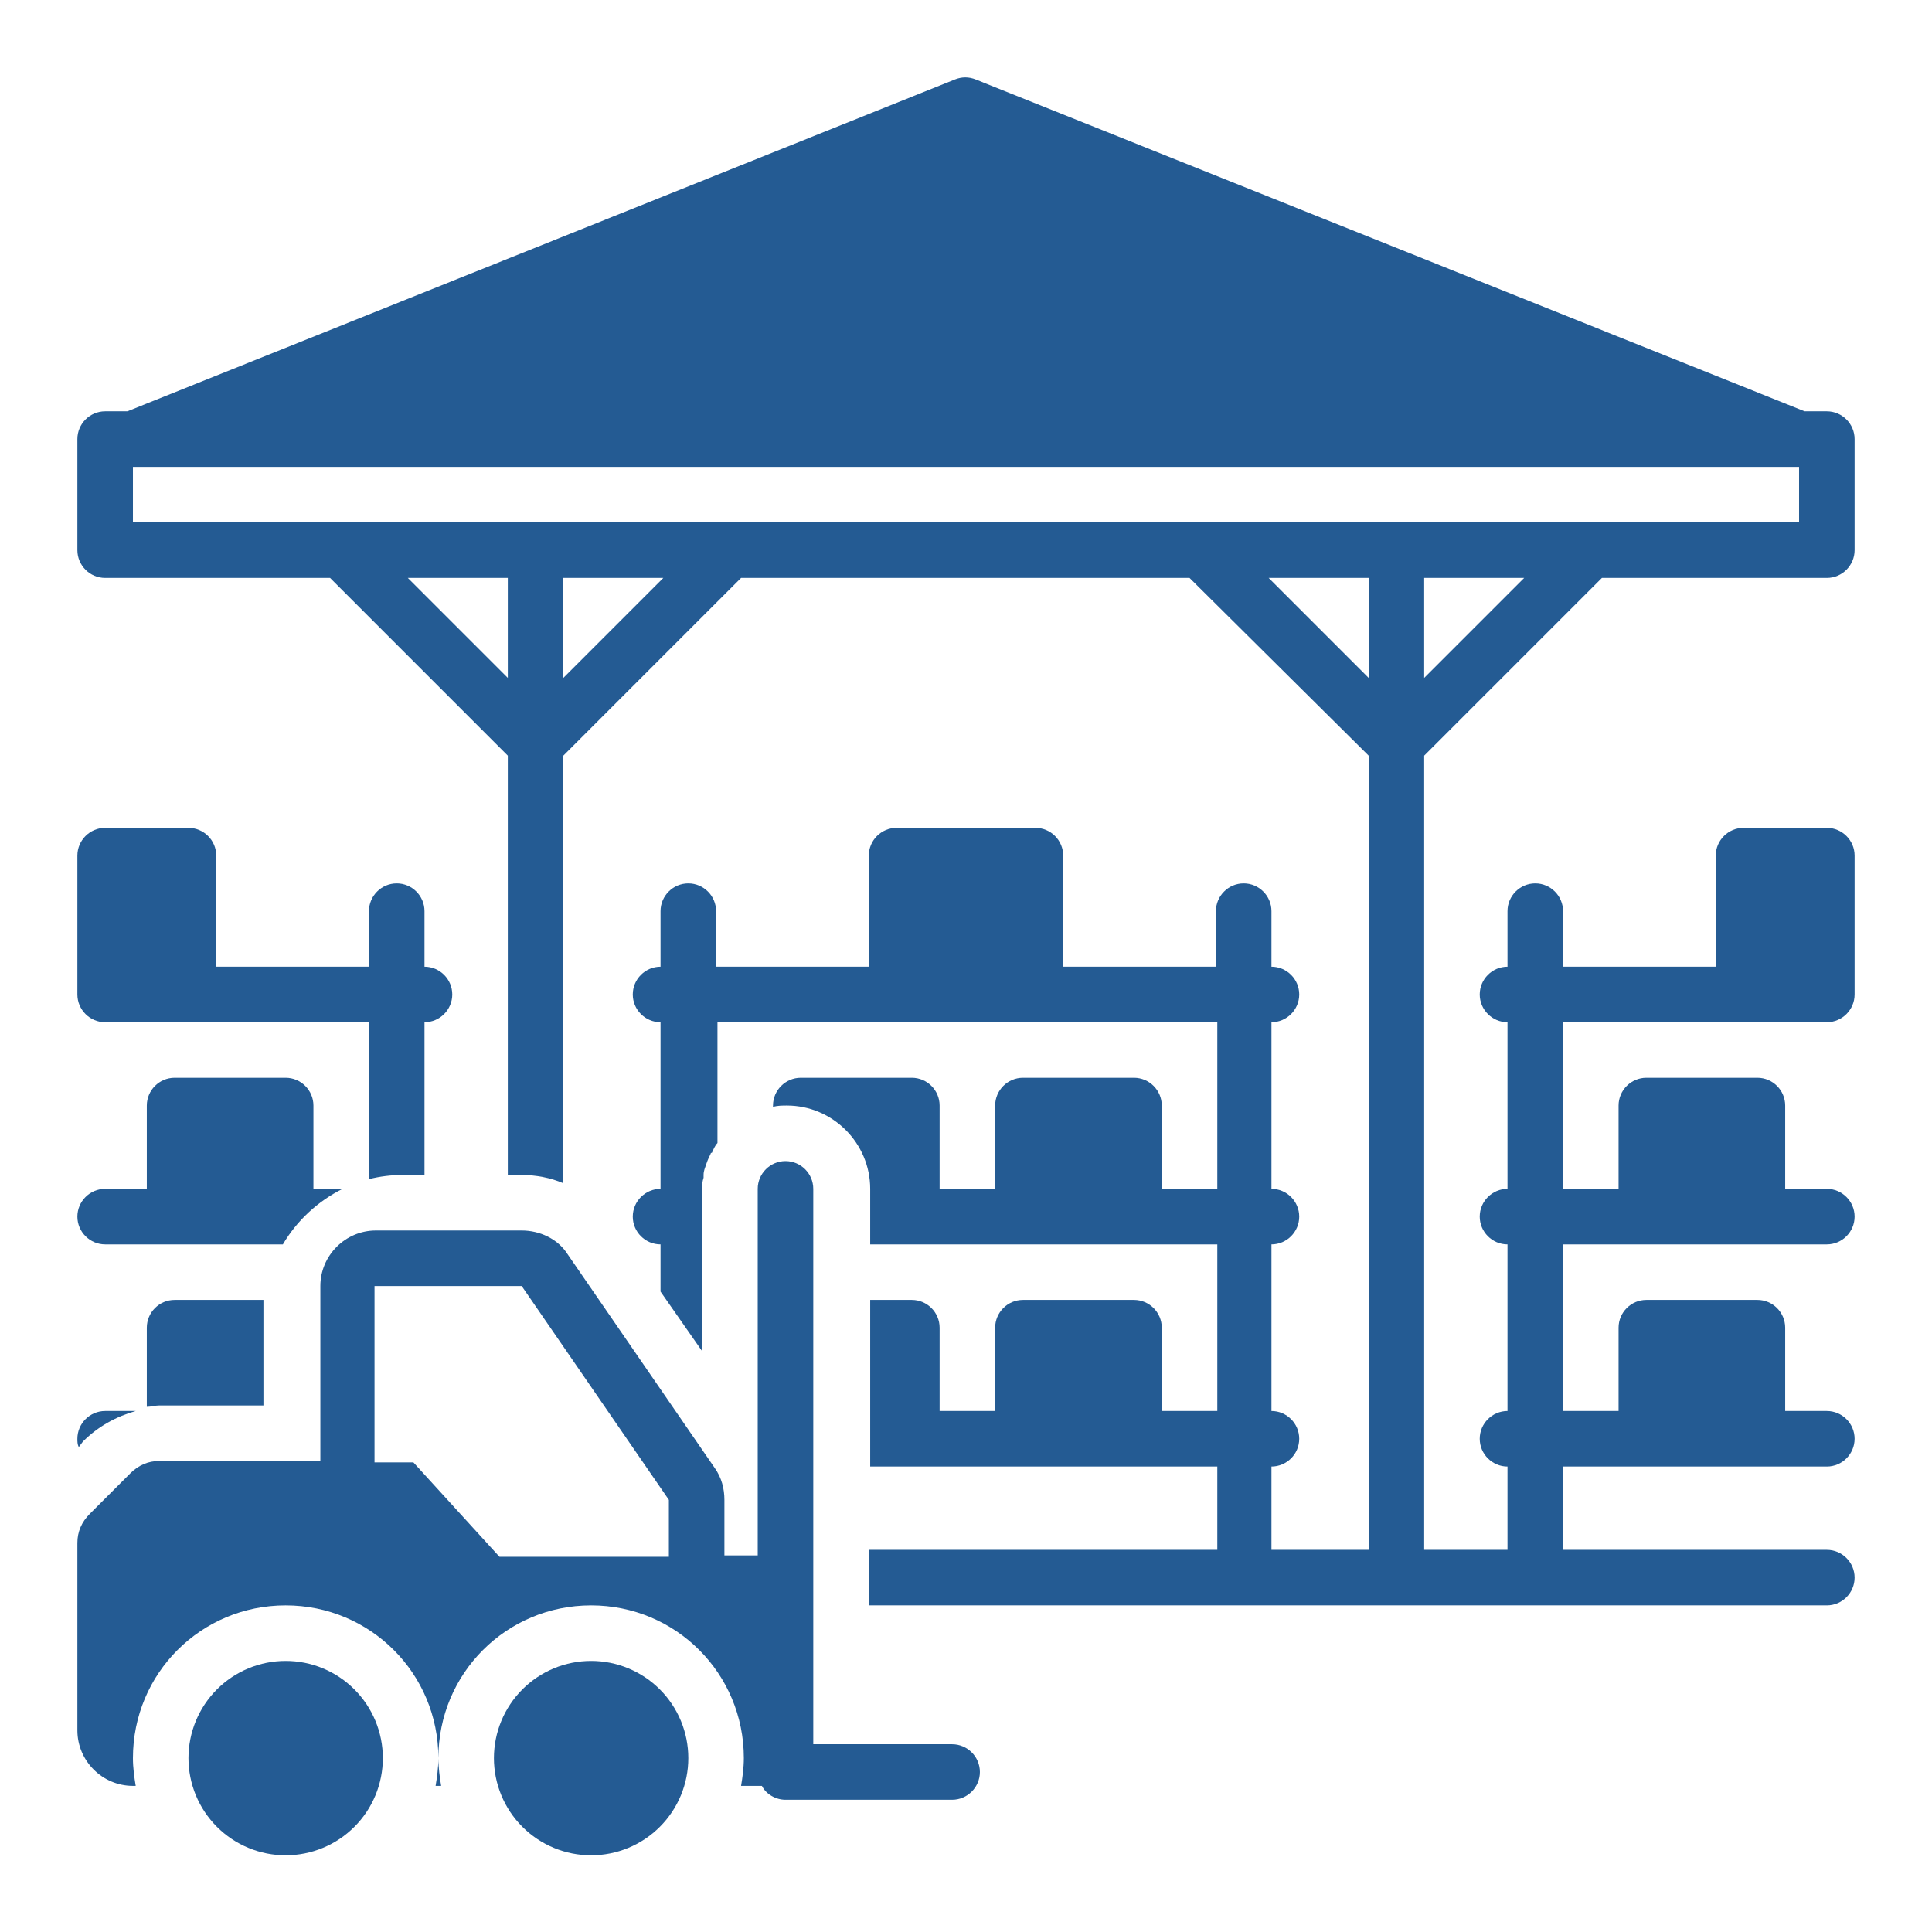
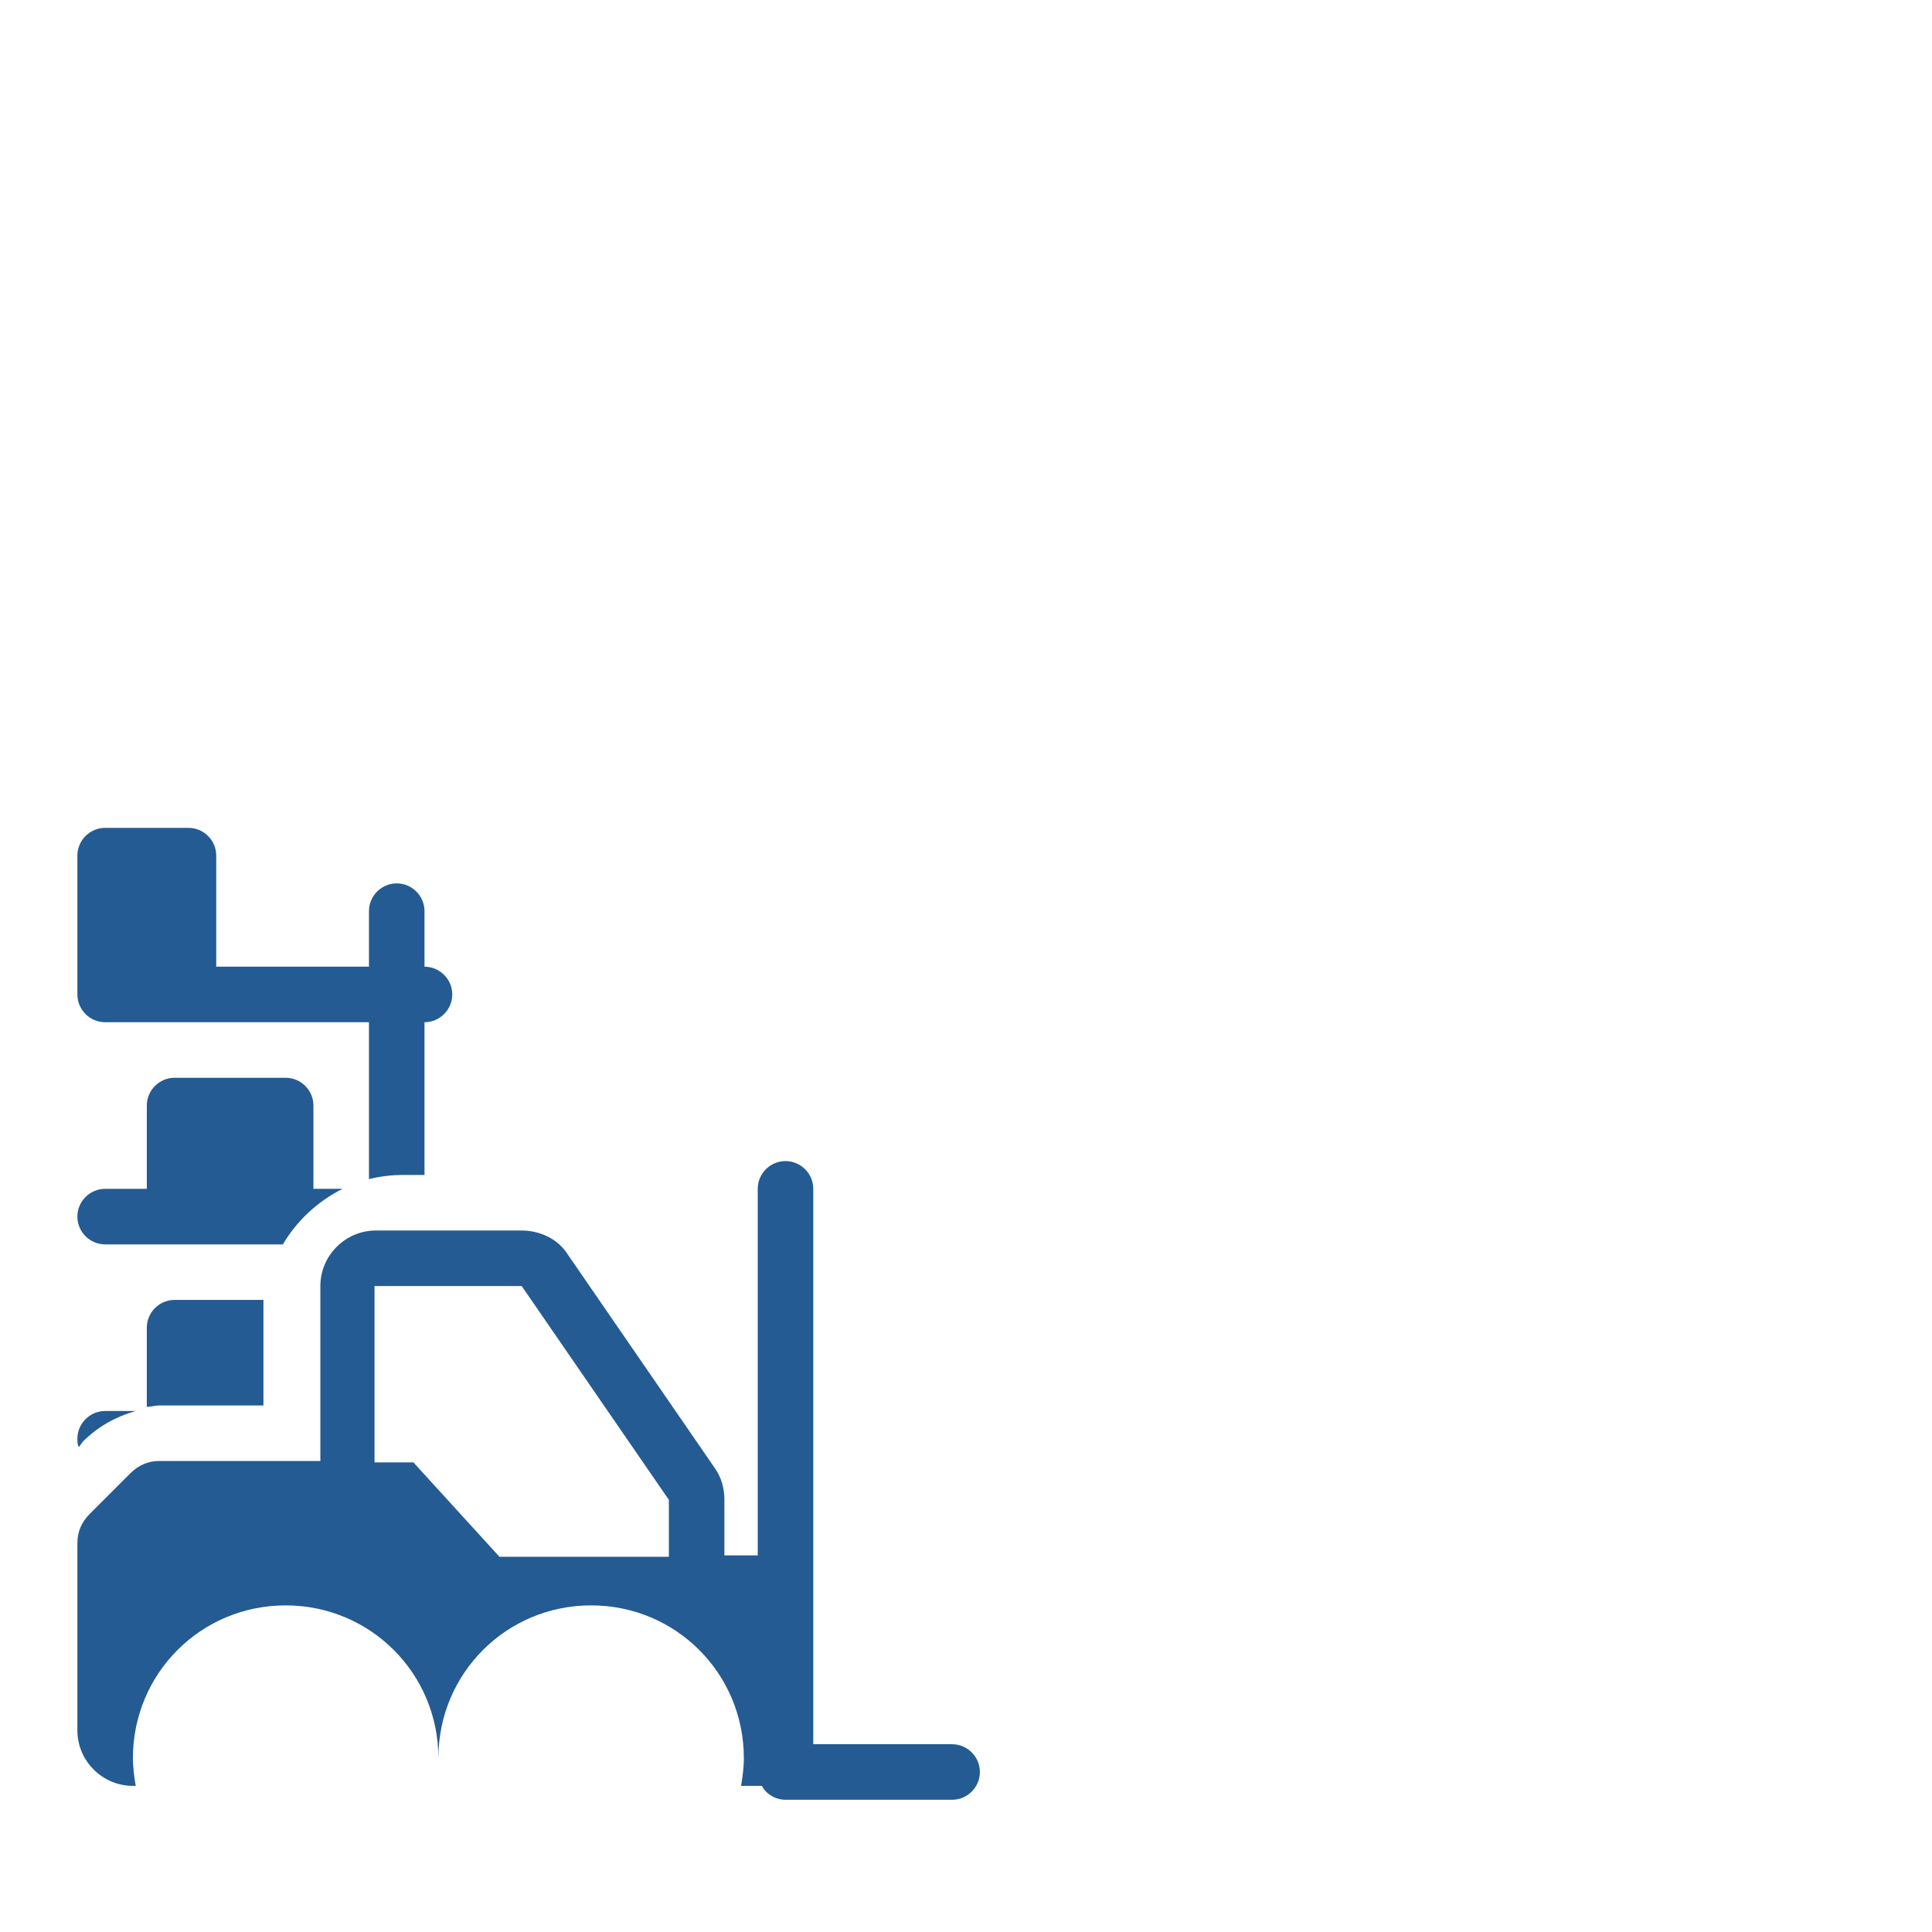
<svg xmlns="http://www.w3.org/2000/svg" width="1000" zoomAndPan="magnify" viewBox="0 0 750 750" height="1000" preserveAspectRatio="xMidYMid meet" version="1.0">
  <defs>
    <clipPath id="9e7bffae60">
-       <path d="M 191 644 L 268 644 L 268 720.52 L 191 720.52 Z M 191 644 " clip-rule="nonzero" />
-     </clipPath>
+       </clipPath>
    <clipPath id="de99d0fc59">
-       <path d="M 73 644 L 149 644 L 149 720.52 L 73 720.52 Z M 73 644 " clip-rule="nonzero" />
-     </clipPath>
+       </clipPath>
  </defs>
  <path fill="#245b93" d="M 30.039 386.051 C 30.039 391.977 34.891 396.828 40.82 396.828 L 143.23 396.828 L 143.23 457.734 C 147.543 456.656 151.855 456.117 156.707 456.117 L 164.789 456.117 L 164.789 396.828 C 170.719 396.828 175.57 391.977 175.57 386.051 C 175.57 380.121 170.719 375.27 164.789 375.27 L 164.789 353.711 C 164.789 347.781 159.938 342.93 154.012 342.93 C 148.082 342.93 143.23 347.781 143.23 353.711 L 143.23 375.27 L 83.941 375.27 L 83.941 332.148 C 83.941 326.219 79.09 321.371 73.16 321.371 L 40.82 321.371 C 34.891 321.371 30.039 326.219 30.039 332.148 C 30.039 338.078 30.039 380.121 30.039 386.051 Z M 30.039 386.051 " fill-opacity="1" fill-rule="nonzero" />
  <path fill="#245b93" d="M 32.195 559.605 C 38.125 553.676 45.133 549.906 52.68 547.75 L 40.82 547.75 C 34.891 547.75 30.039 552.598 30.039 558.527 C 30.039 559.605 30.039 560.684 30.578 561.762 Z M 32.195 559.605 " fill-opacity="1" fill-rule="nonzero" />
  <path fill="#245b93" d="M 40.82 483.07 L 109.812 483.07 C 115.203 473.906 123.289 466.359 132.988 461.508 L 121.672 461.508 L 121.672 429.168 C 121.672 423.238 116.82 418.391 110.891 418.391 L 67.77 418.391 C 61.84 418.391 56.992 423.238 56.992 429.168 L 56.992 461.508 L 40.82 461.508 C 34.891 461.508 30.039 466.359 30.039 472.289 C 30.039 478.219 34.891 483.07 40.82 483.07 Z M 40.82 483.07 " fill-opacity="1" fill-rule="nonzero" />
  <path fill="#245b93" d="M 61.84 545.594 L 102.266 545.594 L 102.266 504.629 L 67.77 504.629 C 61.84 504.629 56.992 509.48 56.992 515.41 L 56.992 546.133 C 58.609 546.133 60.223 545.594 61.84 545.594 Z M 61.84 545.594 " fill-opacity="1" fill-rule="nonzero" />
-   <path fill="#245b93" d="M 621.859 224.348 L 709.18 224.348 C 715.109 224.348 719.957 219.5 719.957 213.57 L 719.957 170.449 C 719.957 164.52 715.109 159.668 709.18 159.668 L 700.555 159.668 L 378.773 30.848 C 376.078 29.77 373.383 29.77 370.688 30.848 L 49.445 159.668 L 40.82 159.668 C 34.891 159.668 30.039 164.52 30.039 170.449 L 30.039 213.57 C 30.039 219.5 34.891 224.348 40.82 224.348 L 128.137 224.348 L 197.129 293.34 L 197.129 456.117 L 202.52 456.117 C 207.91 456.117 213.84 457.195 218.691 459.352 L 218.691 293.34 L 287.684 224.348 L 461.777 224.348 L 531.309 293.34 L 531.309 601.648 L 493.578 601.648 L 493.578 569.309 C 499.508 569.309 504.359 564.457 504.359 558.527 C 504.359 552.598 499.508 547.75 493.578 547.75 L 493.578 483.07 C 499.508 483.07 504.359 478.219 504.359 472.289 C 504.359 466.359 499.508 461.508 493.578 461.508 L 493.578 396.828 C 499.508 396.828 504.359 391.977 504.359 386.051 C 504.359 380.121 499.508 375.27 493.578 375.27 L 493.578 353.711 C 493.578 347.781 488.727 342.93 482.801 342.93 C 476.871 342.93 472.02 347.781 472.02 353.711 L 472.02 375.27 L 412.73 375.27 L 412.73 332.148 C 412.73 326.219 407.879 321.371 401.949 321.371 L 348.051 321.371 C 342.121 321.371 337.27 326.219 337.27 332.148 L 337.27 375.27 L 277.98 375.27 L 277.98 353.711 C 277.98 347.781 273.129 342.93 267.199 342.93 C 261.27 342.93 256.418 347.781 256.418 353.711 L 256.418 375.27 C 250.492 375.27 245.641 380.121 245.641 386.051 C 245.641 391.977 250.492 396.828 256.418 396.828 L 256.418 461.508 C 250.492 461.508 245.641 466.359 245.641 472.289 C 245.641 478.219 250.492 483.07 256.418 483.07 L 256.418 501.395 L 272.59 524.57 L 272.59 461.508 C 272.59 459.891 272.59 458.812 273.129 457.195 C 273.129 456.656 273.129 456.656 273.129 456.117 C 273.129 454.5 273.668 453.422 274.207 451.809 C 274.746 450.191 275.285 449.113 275.824 448.035 C 275.824 448.035 275.824 447.496 276.363 447.496 C 276.902 446.418 277.441 444.801 278.52 443.723 L 278.52 396.828 L 472.559 396.828 L 472.559 461.508 L 451 461.508 L 451 429.168 C 451 423.238 446.148 418.391 440.219 418.391 L 397.098 418.391 C 391.168 418.391 386.32 423.238 386.32 429.168 L 386.32 461.508 L 364.758 461.508 L 364.758 429.168 C 364.758 423.238 359.906 418.391 353.98 418.391 L 310.859 418.391 C 304.93 418.391 300.078 423.238 300.078 429.168 L 300.078 429.707 C 301.695 429.168 303.852 429.168 305.469 429.168 C 323.254 429.168 337.809 443.723 337.809 461.508 L 337.809 483.07 L 472.559 483.07 L 472.559 547.75 L 451 547.75 L 451 515.41 C 451 509.48 446.148 504.629 440.219 504.629 L 397.098 504.629 C 391.168 504.629 386.32 509.48 386.32 515.41 L 386.32 547.75 L 364.758 547.75 L 364.758 515.41 C 364.758 509.48 359.906 504.629 353.98 504.629 L 337.809 504.629 L 337.809 569.309 L 472.559 569.309 L 472.559 601.648 L 337.27 601.648 L 337.27 623.207 L 709.18 623.207 C 715.109 623.207 719.957 618.355 719.957 612.43 C 719.957 606.5 715.109 601.648 709.18 601.648 L 606.77 601.648 L 606.77 569.309 L 709.18 569.309 C 715.109 569.309 719.957 564.457 719.957 558.527 C 719.957 552.598 715.109 547.75 709.18 547.75 L 693.008 547.75 L 693.008 515.41 C 693.008 509.48 688.156 504.629 682.23 504.629 L 639.109 504.629 C 633.18 504.629 628.328 509.48 628.328 515.41 L 628.328 547.75 L 606.77 547.75 L 606.77 483.07 L 709.18 483.07 C 715.109 483.07 719.957 478.219 719.957 472.289 C 719.957 466.359 715.109 461.508 709.18 461.508 L 693.008 461.508 L 693.008 429.168 C 693.008 423.238 688.156 418.391 682.23 418.391 L 639.109 418.391 C 633.18 418.391 628.328 423.238 628.328 429.168 L 628.328 461.508 L 606.77 461.508 L 606.77 396.828 L 709.18 396.828 C 715.109 396.828 719.957 391.977 719.957 386.051 C 719.957 380.121 719.957 338.078 719.957 332.148 C 719.957 326.219 715.109 321.371 709.18 321.371 L 676.84 321.371 C 670.91 321.371 666.059 326.219 666.059 332.148 L 666.059 375.27 L 606.77 375.27 L 606.77 353.711 C 606.77 347.781 601.918 342.93 595.988 342.93 C 590.059 342.93 585.207 347.781 585.207 353.711 L 585.207 375.27 C 579.281 375.27 574.43 380.121 574.43 386.051 C 574.43 391.977 579.281 396.828 585.207 396.828 L 585.207 461.508 C 579.281 461.508 574.43 466.359 574.43 472.289 C 574.43 478.219 579.281 483.07 585.207 483.07 L 585.207 547.75 C 579.281 547.75 574.43 552.598 574.43 558.527 C 574.43 564.457 579.281 569.309 585.207 569.309 L 585.207 601.648 L 552.867 601.648 L 552.867 293.34 Z M 552.867 263.156 L 552.867 224.348 L 591.676 224.348 Z M 197.129 263.156 L 158.32 224.348 L 197.129 224.348 Z M 218.691 263.156 L 218.691 224.348 L 257.496 224.348 Z M 531.309 263.156 L 492.5 224.348 L 531.309 224.348 Z M 51.602 202.789 L 51.602 181.23 L 698.398 181.23 L 698.398 202.789 Z M 51.602 202.789 " fill-opacity="1" fill-rule="nonzero" />
-   <path fill="#245b93" d="M 171.258 693.277 C 170.719 690.043 170.18 686.27 170.18 682.5 C 170.18 686.27 169.641 690.043 169.102 693.277 Z M 171.258 693.277 " fill-opacity="1" fill-rule="nonzero" />
  <path fill="#245b93" d="M 369.609 677.109 L 315.711 677.109 L 315.711 461.508 C 315.711 455.578 310.859 450.73 304.93 450.73 C 299 450.73 294.148 455.578 294.148 461.508 L 294.148 603.805 C 294.148 603.805 293.609 603.805 293.609 603.805 L 281.215 603.805 L 281.215 582.246 C 281.215 577.934 280.137 573.621 277.441 569.848 L 220.309 486.84 C 216.535 480.914 209.527 477.68 202.52 477.68 L 145.926 477.68 C 134.066 477.68 124.363 487.379 124.363 499.238 L 124.363 567.152 L 61.84 567.152 C 57.531 567.152 53.758 568.77 50.523 572.004 L 34.891 587.633 C 31.656 590.867 30.039 594.641 30.039 598.953 L 30.039 671.719 C 30.039 683.574 39.742 693.277 51.602 693.277 L 52.68 693.277 C 52.141 690.043 51.602 686.27 51.602 682.5 C 51.602 649.621 78.012 623.207 110.891 623.207 C 143.77 623.207 170.18 649.621 170.18 682.5 C 170.18 649.621 196.59 623.207 229.469 623.207 C 262.348 623.207 288.758 649.621 288.758 682.5 C 288.758 686.27 288.223 690.043 287.684 693.277 L 295.766 693.277 C 297.383 696.512 301.156 698.668 304.93 698.668 L 369.609 698.668 C 375.539 698.668 380.391 693.816 380.391 687.887 C 380.391 681.961 375.539 677.109 369.609 677.109 Z M 259.652 604.344 L 193.895 604.344 L 160.477 567.691 L 145.387 567.691 L 145.387 499.238 L 202.52 499.238 L 259.652 582.246 Z M 259.652 604.344 " fill-opacity="1" fill-rule="nonzero" />
  <g clip-path="url(#9e7bffae60)">
    <path fill="#245b93" d="M 267.199 682.5 C 267.199 683.734 267.141 684.965 267.02 686.195 C 266.898 687.426 266.715 688.648 266.477 689.859 C 266.234 691.07 265.934 692.27 265.574 693.449 C 265.215 694.633 264.801 695.797 264.328 696.938 C 263.855 698.078 263.328 699.195 262.746 700.285 C 262.164 701.375 261.527 702.434 260.84 703.461 C 260.156 704.488 259.418 705.477 258.637 706.434 C 257.852 707.391 257.023 708.305 256.148 709.176 C 255.273 710.051 254.359 710.879 253.406 711.664 C 252.449 712.449 251.457 713.184 250.43 713.871 C 249.402 714.555 248.344 715.191 247.254 715.773 C 246.164 716.355 245.051 716.883 243.91 717.355 C 242.766 717.828 241.605 718.246 240.422 718.602 C 239.238 718.961 238.043 719.262 236.832 719.504 C 235.617 719.742 234.398 719.926 233.168 720.047 C 231.938 720.168 230.707 720.227 229.469 720.227 C 228.234 720.227 227 720.168 225.773 720.047 C 224.543 719.926 223.32 719.742 222.109 719.504 C 220.898 719.262 219.699 718.961 218.516 718.602 C 217.336 718.246 216.172 717.828 215.031 717.355 C 213.891 716.883 212.773 716.355 211.684 715.773 C 210.594 715.191 209.535 714.555 208.508 713.871 C 207.48 713.184 206.488 712.449 205.535 711.664 C 204.578 710.879 203.664 710.051 202.789 709.176 C 201.918 708.305 201.09 707.391 200.305 706.434 C 199.52 705.477 198.785 704.488 198.098 703.461 C 197.414 702.434 196.777 701.375 196.195 700.285 C 195.613 699.195 195.086 698.078 194.613 696.938 C 194.141 695.797 193.723 694.633 193.363 693.449 C 193.008 692.27 192.707 691.07 192.465 689.859 C 192.223 688.648 192.043 687.426 191.922 686.195 C 191.801 684.965 191.738 683.734 191.738 682.5 C 191.738 681.262 191.801 680.031 191.922 678.801 C 192.043 677.57 192.223 676.348 192.465 675.137 C 192.707 673.926 193.008 672.727 193.363 671.547 C 193.723 670.363 194.141 669.199 194.613 668.059 C 195.086 666.918 195.613 665.801 196.195 664.711 C 196.777 663.621 197.414 662.562 198.098 661.535 C 198.785 660.508 199.52 659.52 200.305 658.562 C 201.09 657.605 201.918 656.691 202.789 655.82 C 203.664 654.945 204.578 654.117 205.535 653.332 C 206.488 652.547 207.48 651.812 208.508 651.125 C 209.535 650.441 210.594 649.805 211.684 649.223 C 212.773 648.641 213.891 648.113 215.031 647.641 C 216.172 647.168 217.336 646.75 218.516 646.395 C 219.699 646.035 220.898 645.734 222.109 645.492 C 223.32 645.254 224.543 645.07 225.773 644.949 C 227 644.828 228.234 644.77 229.469 644.77 C 230.707 644.77 231.938 644.828 233.168 644.949 C 234.398 645.07 235.617 645.254 236.832 645.492 C 238.043 645.734 239.238 646.035 240.422 646.395 C 241.605 646.75 242.766 647.168 243.91 647.641 C 245.051 648.113 246.164 648.641 247.254 649.223 C 248.344 649.805 249.402 650.441 250.43 651.125 C 251.457 651.812 252.449 652.547 253.406 653.332 C 254.359 654.117 255.273 654.945 256.148 655.82 C 257.023 656.691 257.852 657.605 258.637 658.562 C 259.418 659.52 260.156 660.508 260.84 661.535 C 261.527 662.562 262.164 663.621 262.746 664.711 C 263.328 665.801 263.855 666.918 264.328 668.059 C 264.801 669.199 265.215 670.363 265.574 671.547 C 265.934 672.727 266.234 673.926 266.477 675.137 C 266.715 676.348 266.898 677.57 267.02 678.801 C 267.141 680.031 267.199 681.262 267.199 682.5 Z M 267.199 682.5 " fill-opacity="1" fill-rule="nonzero" />
  </g>
  <g clip-path="url(#de99d0fc59)">
-     <path fill="#245b93" d="M 148.621 682.5 C 148.621 683.734 148.559 684.965 148.438 686.195 C 148.316 687.426 148.137 688.648 147.895 689.859 C 147.652 691.07 147.355 692.27 146.996 693.449 C 146.637 694.633 146.223 695.797 145.75 696.938 C 145.273 698.078 144.746 699.195 144.164 700.285 C 143.582 701.375 142.949 702.434 142.262 703.461 C 141.574 704.488 140.84 705.477 140.055 706.434 C 139.273 707.391 138.441 708.305 137.57 709.176 C 136.695 710.051 135.781 710.879 134.824 711.664 C 133.871 712.449 132.879 713.184 131.852 713.871 C 130.824 714.555 129.766 715.191 128.676 715.773 C 127.586 716.355 126.469 716.883 125.328 717.355 C 124.188 717.828 123.023 718.246 121.844 718.602 C 120.66 718.961 119.465 719.262 118.25 719.504 C 117.039 719.742 115.816 719.926 114.59 720.047 C 113.359 720.168 112.125 720.227 110.891 720.227 C 109.656 720.227 108.422 720.168 107.191 720.047 C 105.961 719.926 104.742 719.742 103.531 719.504 C 102.316 719.262 101.121 718.961 99.938 718.602 C 98.754 718.246 97.594 717.828 96.453 717.355 C 95.309 716.883 94.195 716.355 93.105 715.773 C 92.016 715.191 90.957 714.555 89.93 713.871 C 88.902 713.184 87.91 712.449 86.953 711.664 C 86 710.879 85.086 710.051 84.211 709.176 C 83.336 708.305 82.508 707.391 81.727 706.434 C 80.941 705.477 80.207 704.488 79.52 703.461 C 78.832 702.434 78.199 701.375 77.617 700.285 C 77.031 699.195 76.504 698.078 76.031 696.938 C 75.559 695.797 75.145 694.633 74.785 693.449 C 74.426 692.27 74.125 691.07 73.887 689.859 C 73.645 688.648 73.465 687.426 73.344 686.195 C 73.223 684.965 73.16 683.734 73.16 682.5 C 73.16 681.262 73.223 680.031 73.344 678.801 C 73.465 677.57 73.645 676.348 73.887 675.137 C 74.125 673.926 74.426 672.727 74.785 671.547 C 75.145 670.363 75.559 669.199 76.031 668.059 C 76.504 666.918 77.031 665.801 77.617 664.711 C 78.199 663.621 78.832 662.562 79.52 661.535 C 80.207 660.508 80.941 659.52 81.727 658.562 C 82.508 657.605 83.336 656.691 84.211 655.82 C 85.086 654.945 86 654.117 86.953 653.332 C 87.91 652.547 88.902 651.812 89.93 651.125 C 90.957 650.441 92.016 649.805 93.105 649.223 C 94.195 648.641 95.309 648.113 96.453 647.641 C 97.594 647.168 98.754 646.75 99.938 646.395 C 101.121 646.035 102.316 645.734 103.531 645.492 C 104.742 645.254 105.961 645.07 107.191 644.949 C 108.422 644.828 109.656 644.77 110.891 644.77 C 112.125 644.77 113.359 644.828 114.59 644.949 C 115.816 645.07 117.039 645.254 118.25 645.492 C 119.465 645.734 120.66 646.035 121.844 646.395 C 123.023 646.75 124.188 647.168 125.328 647.641 C 126.469 648.113 127.586 648.641 128.676 649.223 C 129.766 649.805 130.824 650.441 131.852 651.125 C 132.879 651.812 133.871 652.547 134.824 653.332 C 135.781 654.117 136.695 654.945 137.57 655.82 C 138.441 656.691 139.273 657.605 140.055 658.562 C 140.84 659.52 141.574 660.508 142.262 661.535 C 142.949 662.562 143.582 663.621 144.164 664.711 C 144.746 665.801 145.273 666.918 145.75 668.059 C 146.223 669.199 146.637 670.363 146.996 671.547 C 147.355 672.727 147.652 673.926 147.895 675.137 C 148.137 676.348 148.316 677.57 148.438 678.801 C 148.559 680.031 148.621 681.262 148.621 682.5 Z M 148.621 682.5 " fill-opacity="1" fill-rule="nonzero" />
-   </g>
+     </g>
</svg>